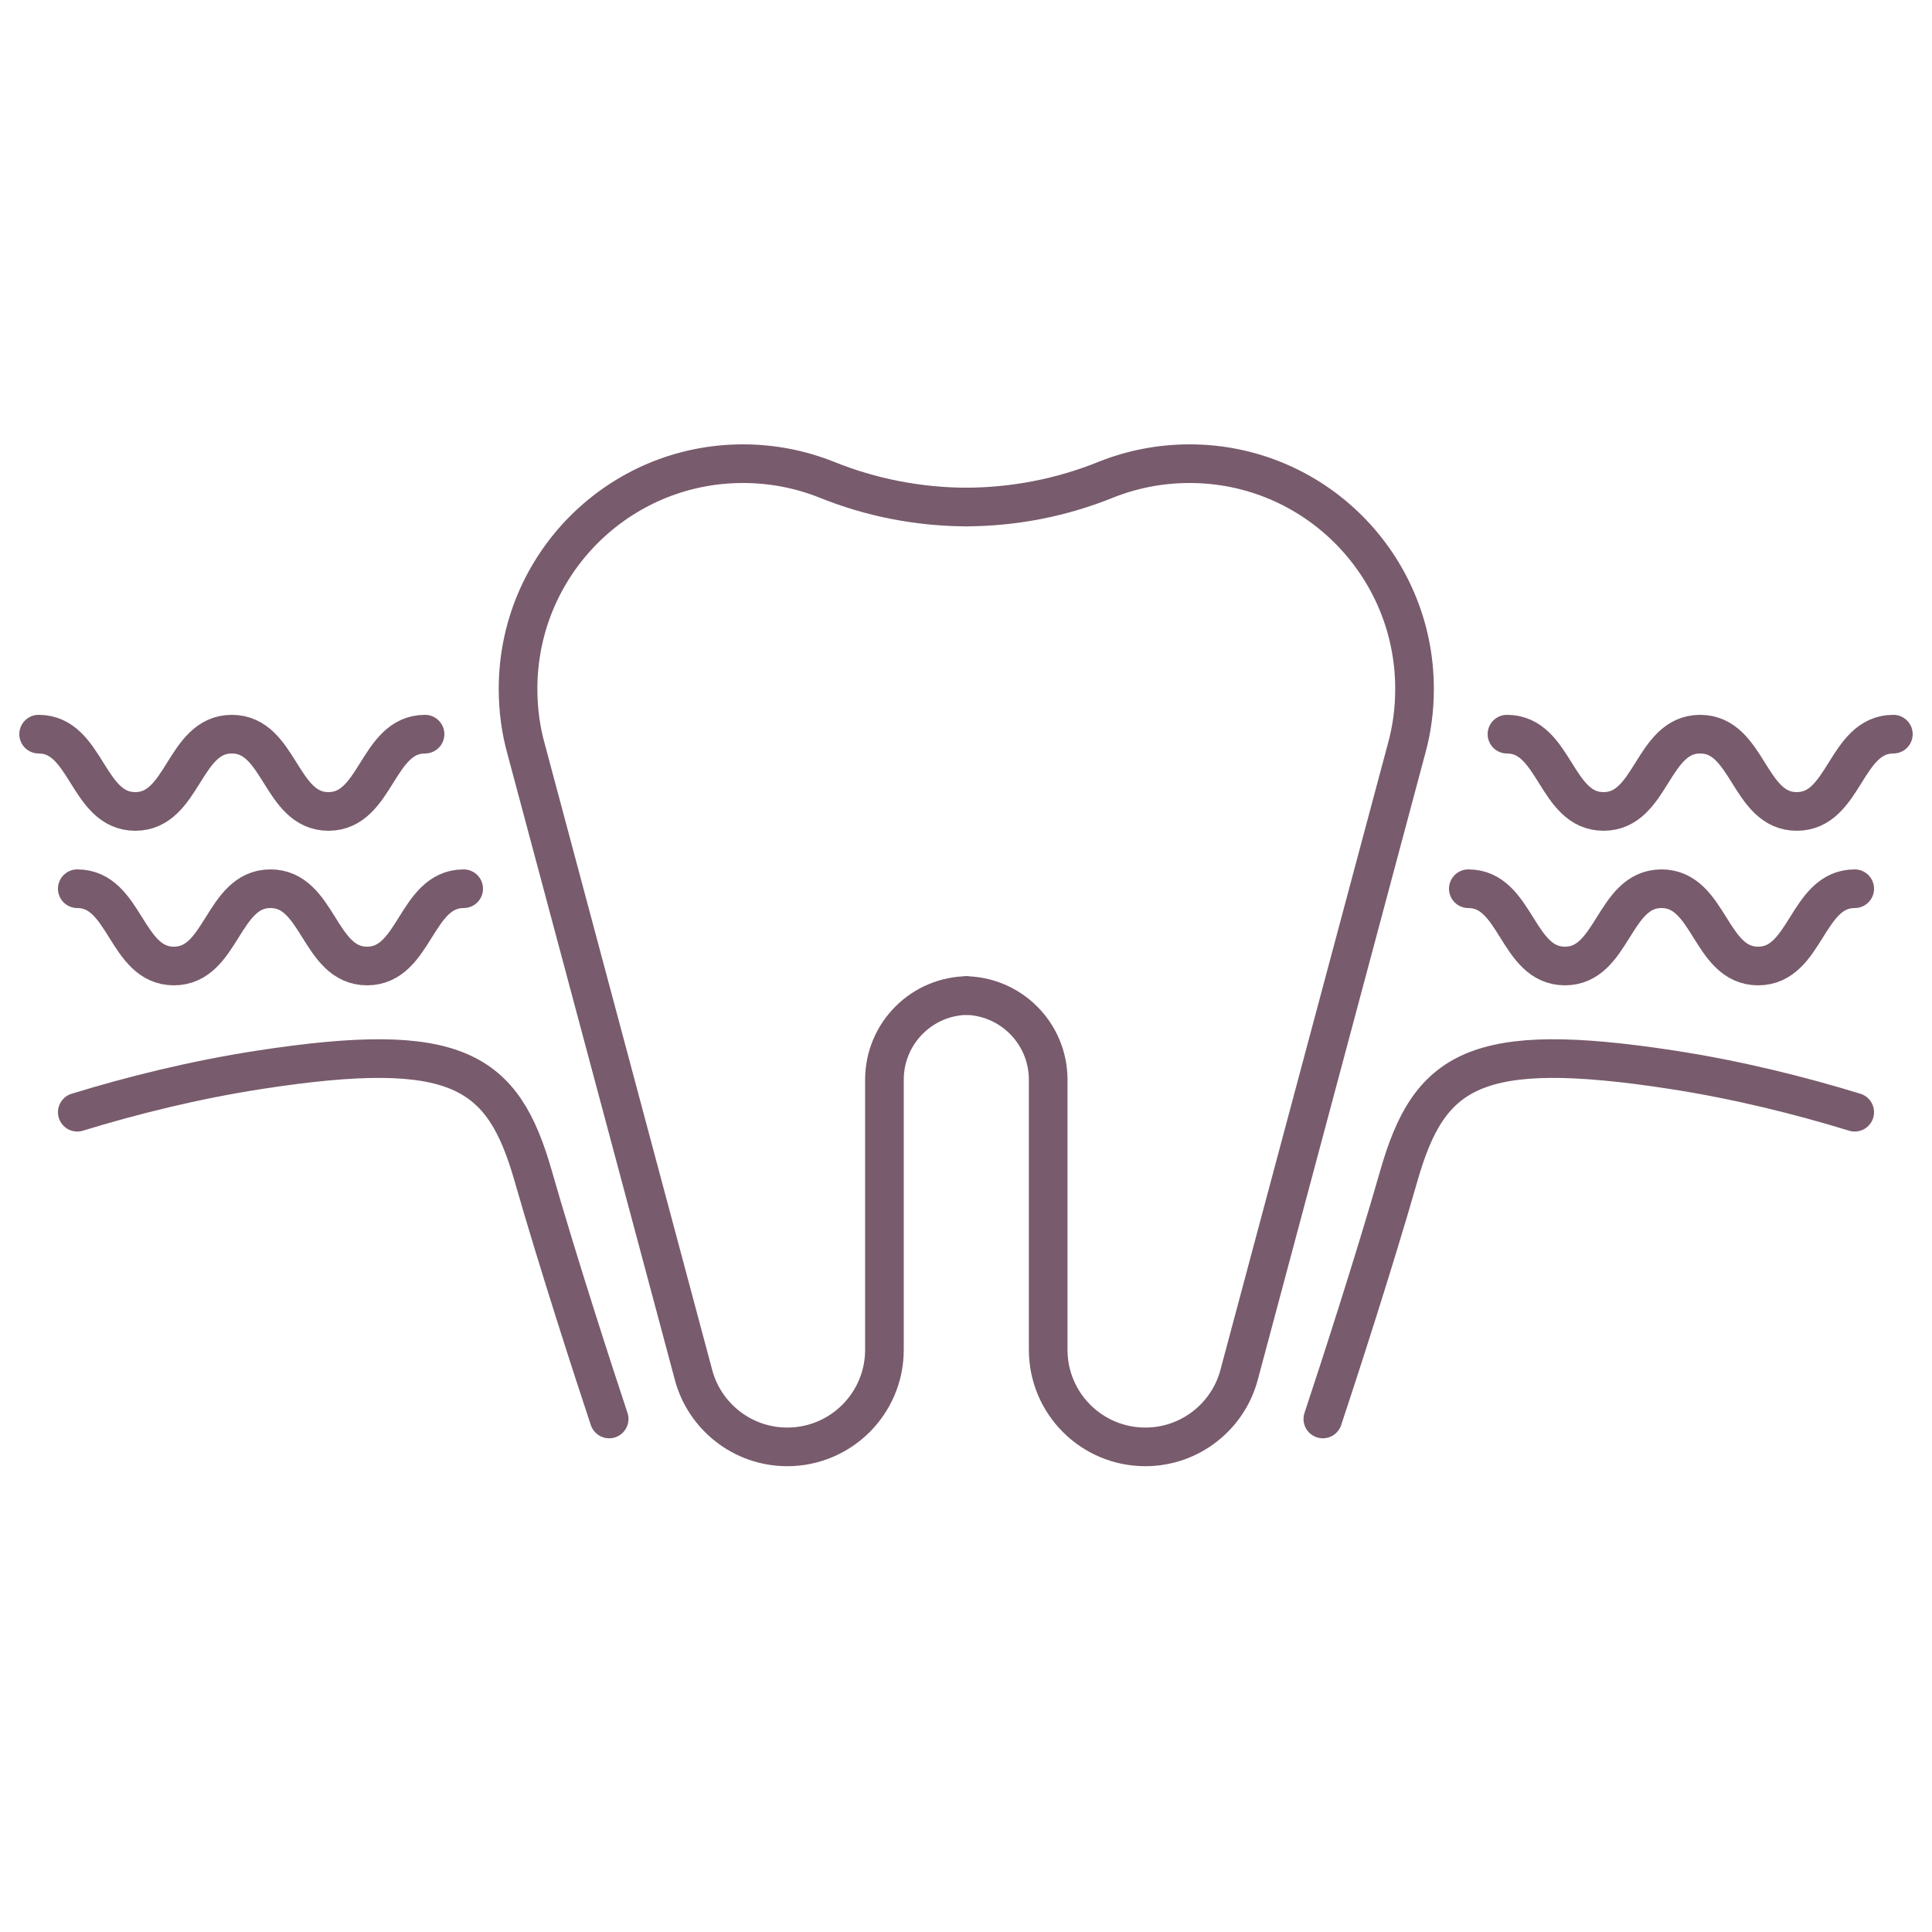
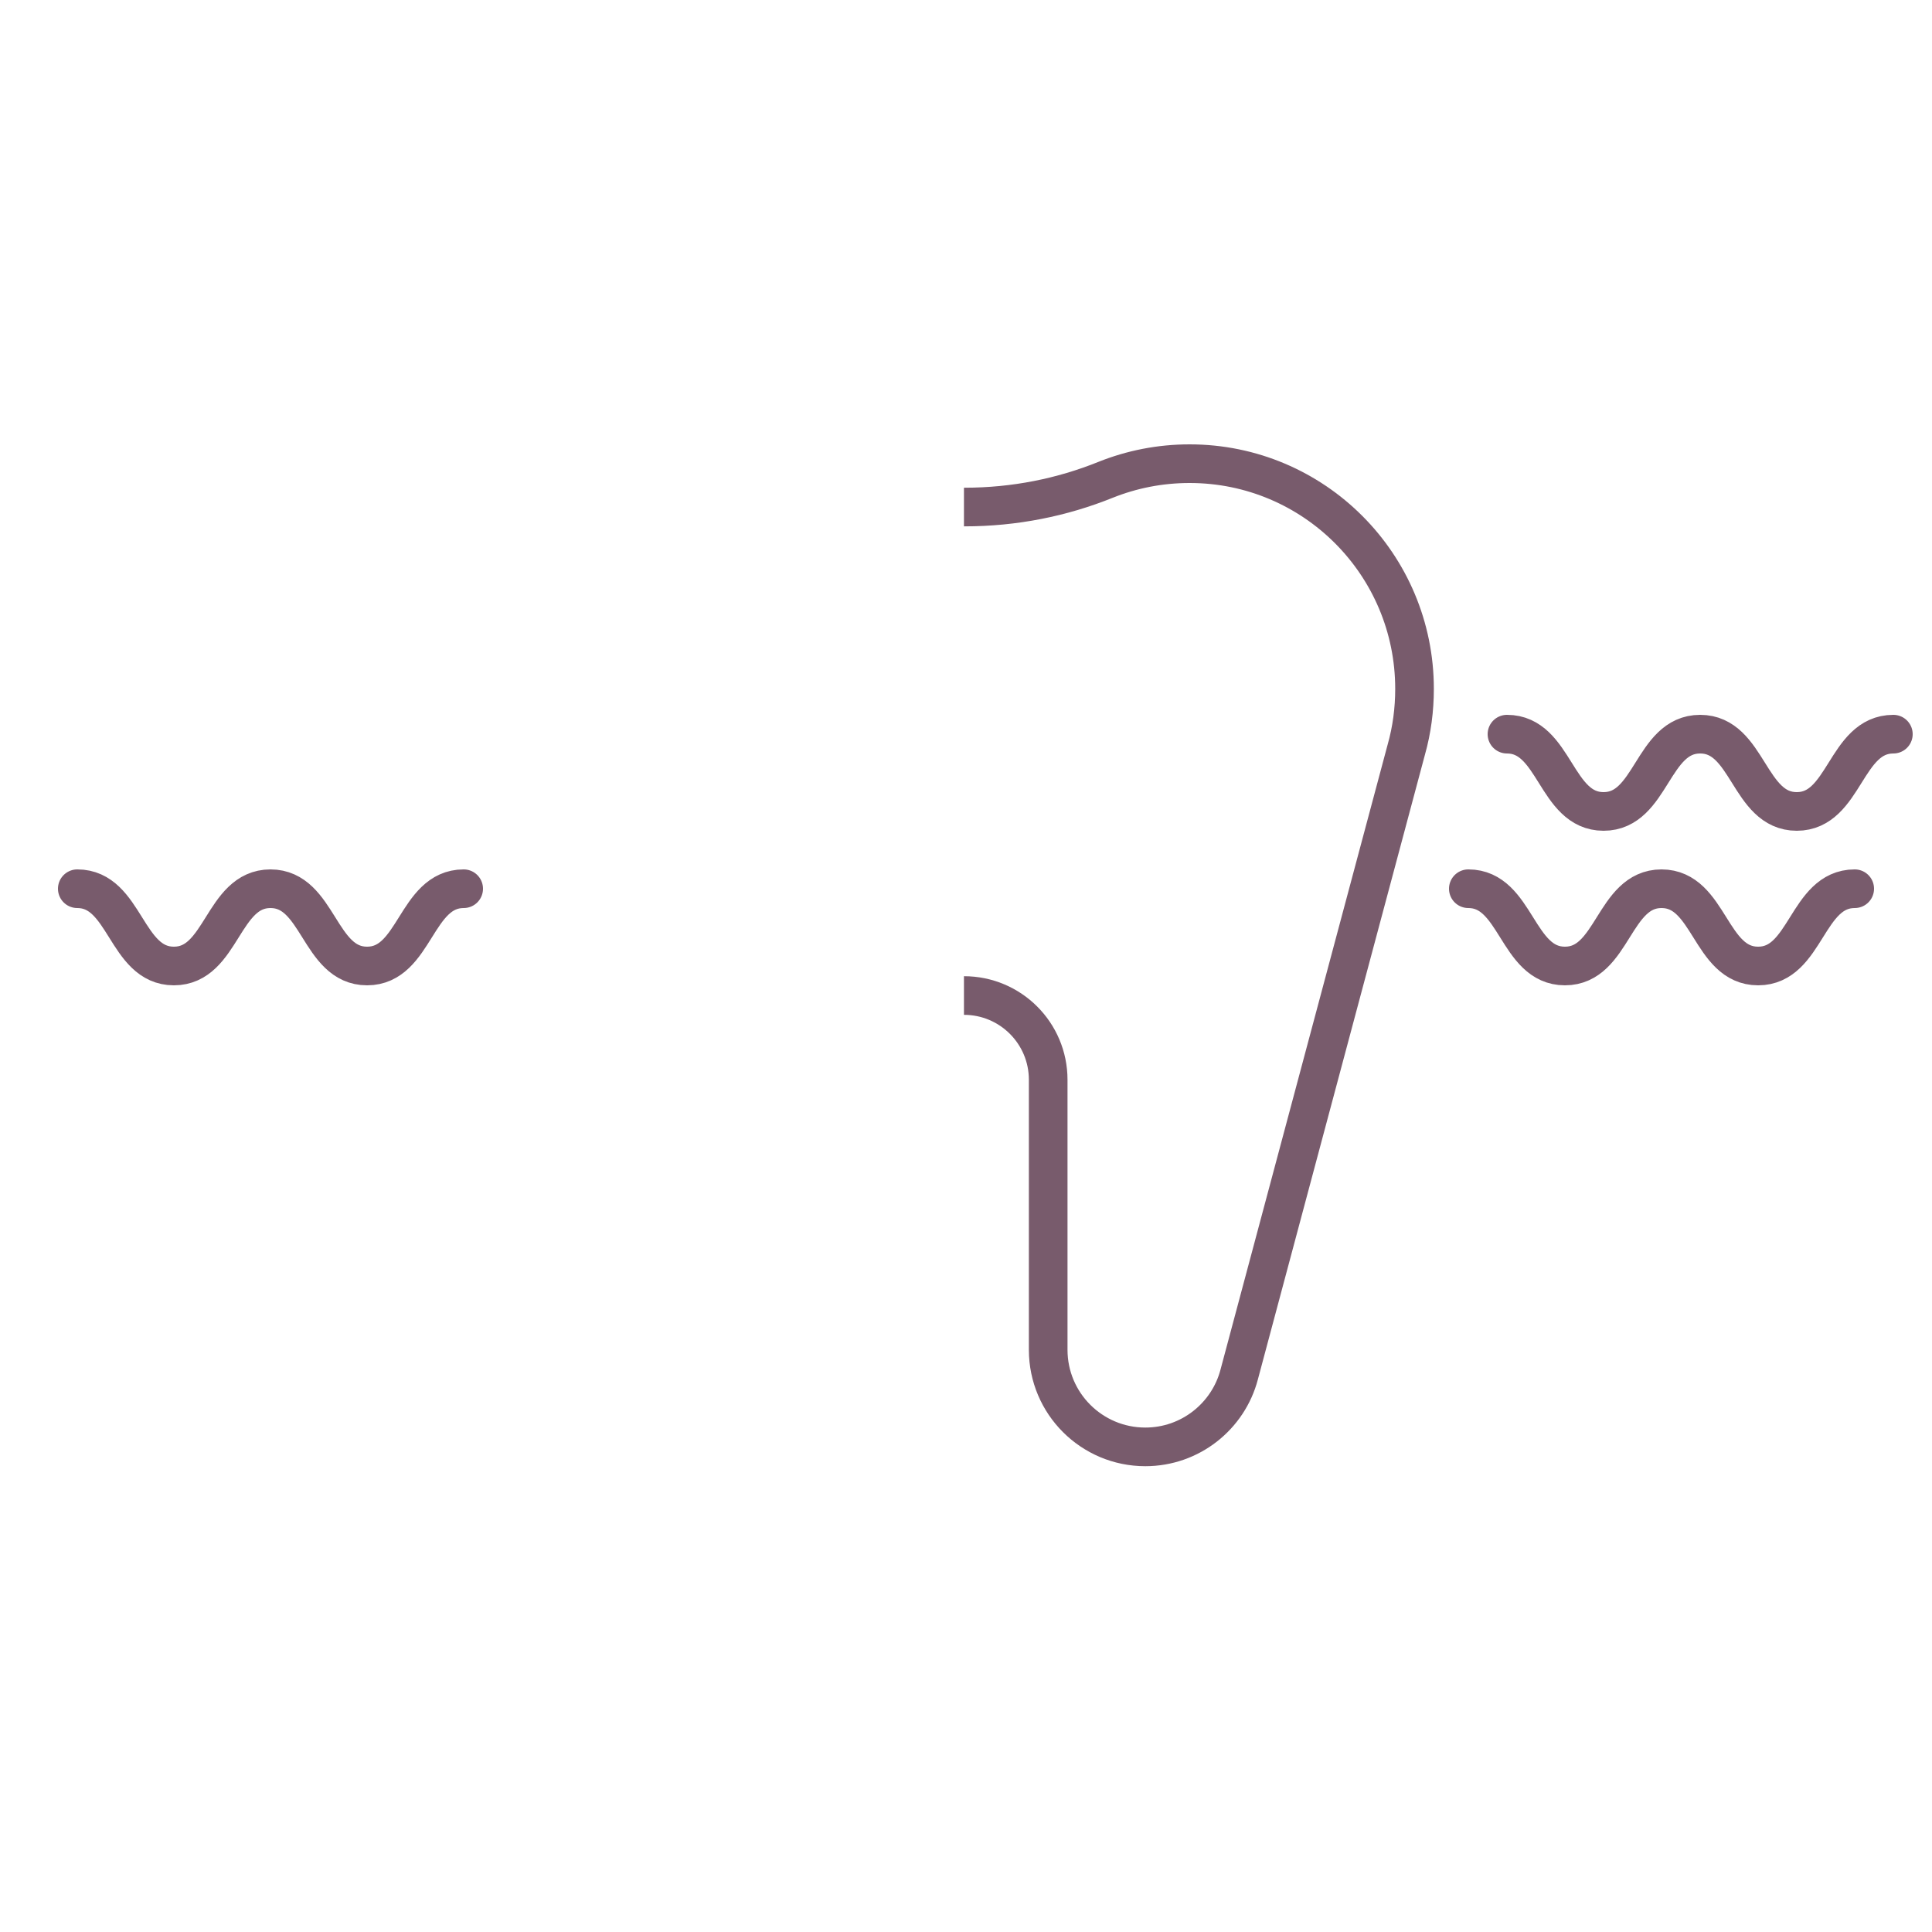
<svg xmlns="http://www.w3.org/2000/svg" width="50" height="50" viewBox="0 0 50 50" fill="none">
-   <path d="M25.068 25.764C23.863 25.764 22.889 26.739 22.889 27.944C22.889 27.95 22.889 27.95 22.889 27.95V34.932C22.889 36.323 21.76 37.445 20.375 37.445C19.209 37.445 18.228 36.65 17.946 35.573L13.618 19.392C13.477 18.892 13.407 18.366 13.407 17.828C13.407 14.609 16.01 12 19.228 12C19.997 12 20.728 12.148 21.401 12.417C22.53 12.872 23.761 13.122 25.055 13.122H25.068" stroke="#785B6C" />
  <path d="M24.947 25.764C26.152 25.764 27.127 26.739 27.127 27.944C27.127 27.95 27.127 27.95 27.127 27.95V34.932C27.127 36.323 28.255 37.445 29.64 37.445C30.807 37.445 31.788 36.65 32.07 35.573L36.397 19.392C36.538 18.892 36.608 18.366 36.608 17.828C36.608 14.609 34.006 12 30.787 12C30.018 12 29.287 12.148 28.614 12.417C27.486 12.872 26.255 13.122 24.96 13.122H24.947" stroke="#785B6C" />
-   <path d="M34.235 36.723C34.628 35.544 35.571 32.636 36.2 30.436C36.986 27.685 38.165 26.899 43.274 27.685C44.971 27.946 46.592 28.352 48 28.784" stroke="#785B6C" stroke-linecap="round" />
-   <path d="M15.765 36.723C15.372 35.544 14.429 32.636 13.8 30.436C13.014 27.685 11.835 26.899 6.726 27.685C5.029 27.946 3.408 28.352 2 28.784" stroke="#785B6C" stroke-linecap="round" />
  <path d="M2 23C3.25 23 3.25 25 4.5 25C5.75 25 5.75 23 7 23C8.25 23 8.25 25 9.5 25C10.75 25 10.75 23 12 23" stroke="#785B6C" stroke-miterlimit="10" stroke-linecap="round" stroke-linejoin="round" />
  <path d="M38 23C39.25 23 39.25 25 40.5 25C41.75 25 41.75 23 43 23C44.25 23 44.25 25 45.5 25C46.75 25 46.75 23 48 23" stroke="#785B6C" stroke-miterlimit="10" stroke-linecap="round" stroke-linejoin="round" />
-   <path d="M1 19C2.25 19 2.25 21 3.5 21C4.75 21 4.75 19 6 19C7.25 19 7.25 21 8.5 21C9.75 21 9.75 19 11 19" stroke="#785B6C" stroke-miterlimit="10" stroke-linecap="round" stroke-linejoin="round" />
  <path d="M39 19C40.25 19 40.25 21 41.5 21C42.75 21 42.75 19 44 19C45.25 19 45.25 21 46.5 21C47.75 21 47.75 19 49 19" stroke="#785B6C" stroke-miterlimit="10" stroke-linecap="round" stroke-linejoin="round" />
</svg>